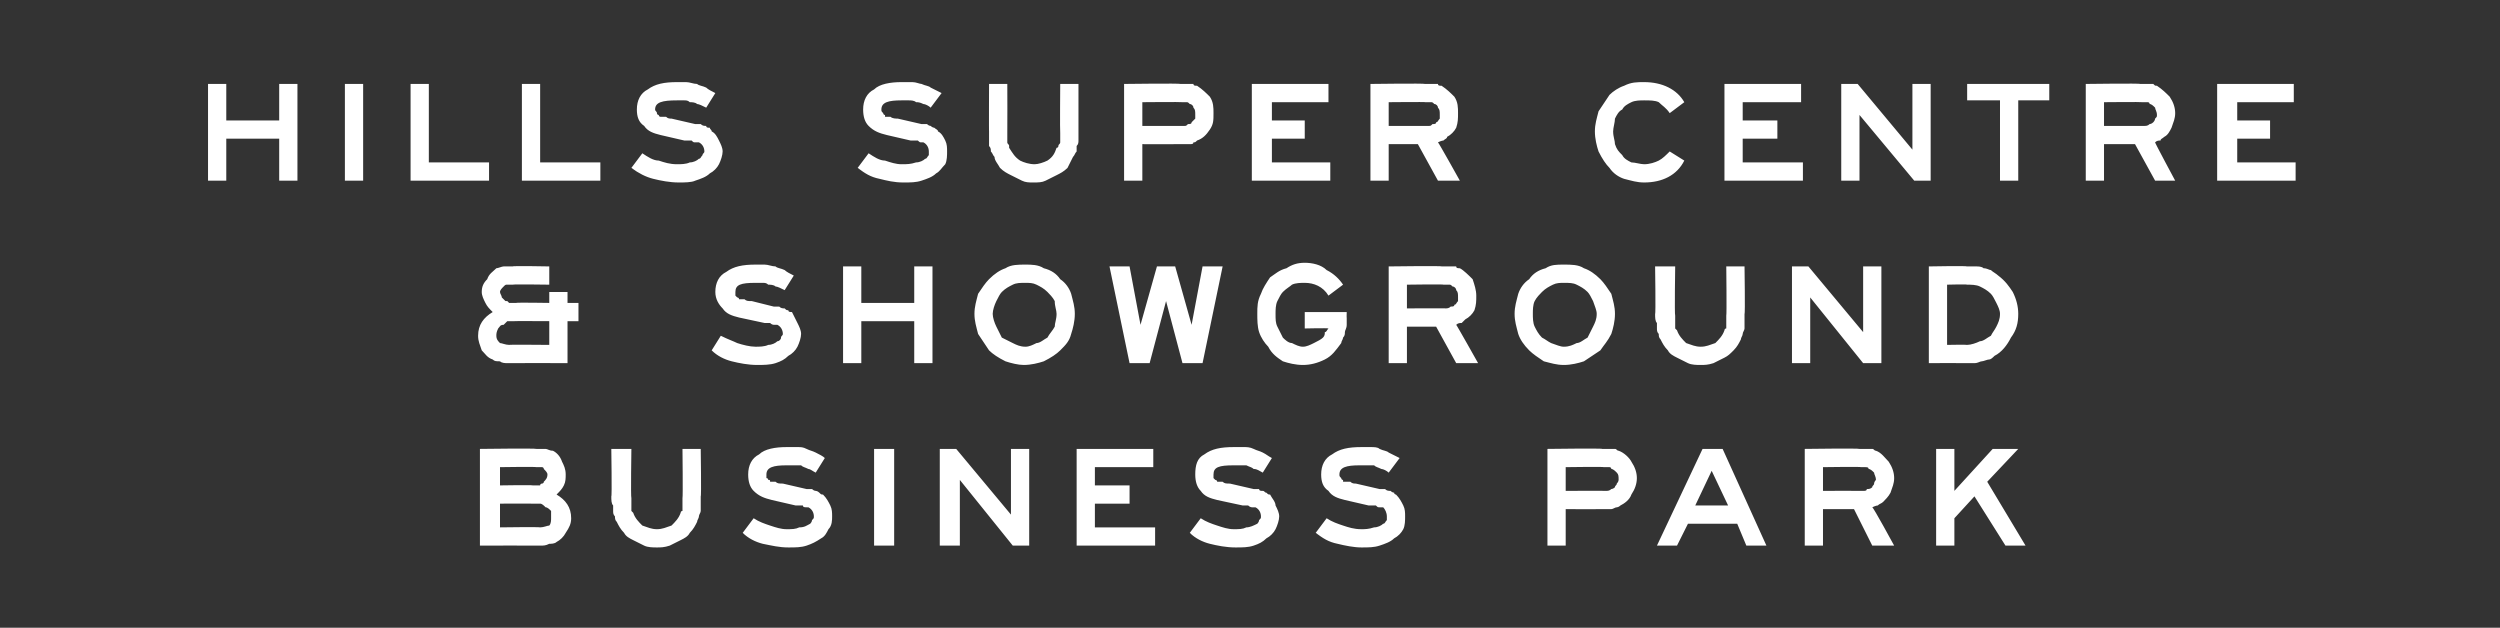
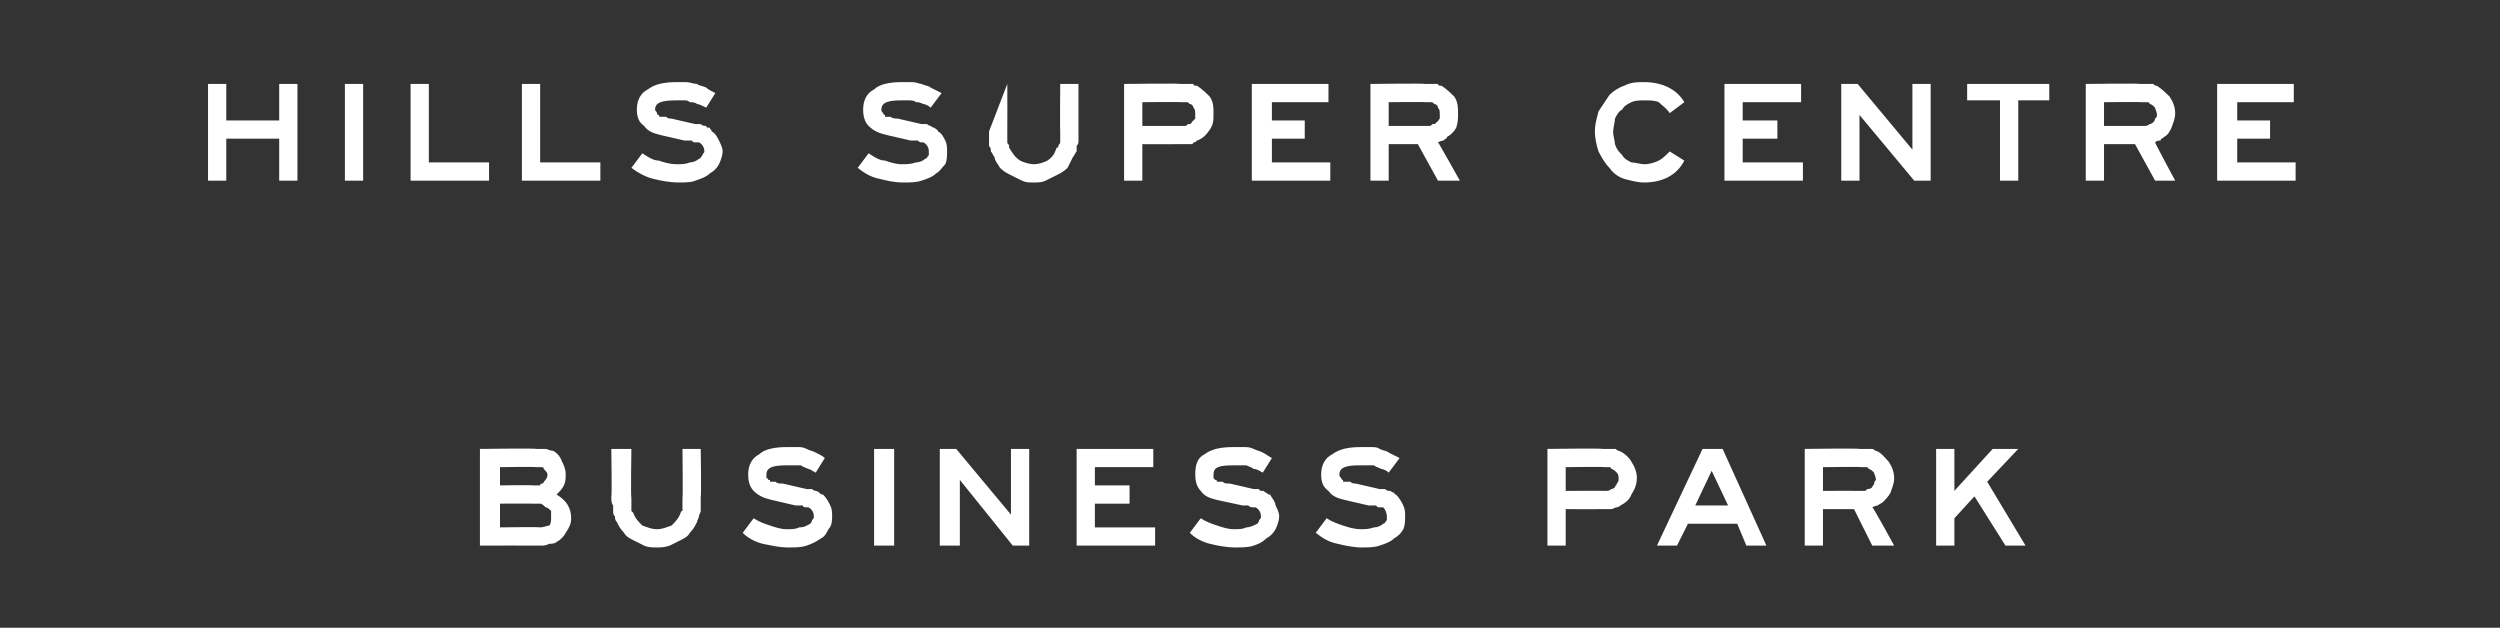
<svg xmlns="http://www.w3.org/2000/svg" version="1.1" width="137px" height="34.4px" viewBox="0 -1 137 34.4" style="top:-1px">
  <rect x="0" y="-1" width="137" height="34.4" fill="#333333" stroke="none" />
  <desc>Hills Super centre &amp; Showground business park</desc>
  <defs />
  <g id="Polygon14810">
    <path d="M 29.6 27.9 C 29.8 27.9 30 27.8 30.1 27.8 C 30.2 27.7 30.2 27.5 30.2 27.4 C 30.2 27.3 30.2 27.2 30.2 27 C 30.1 26.9 30 26.8 29.9 26.8 C 29.8 26.7 29.7 26.6 29.6 26.6 C 29.5 26.6 29.4 26.6 29.3 26.6 C 29.26 26.59 27.4 26.6 27.4 26.6 L 27.4 27.9 C 27.4 27.9 29.57 27.87 29.6 27.9 Z M 29.2 25.6 C 29.3 25.6 29.4 25.6 29.4 25.6 C 29.5 25.6 29.5 25.6 29.6 25.6 C 29.6 25.5 29.7 25.5 29.7 25.5 C 29.7 25.5 29.8 25.5 29.8 25.4 C 29.9 25.3 30 25.2 30 25 C 30 24.9 29.9 24.8 29.8 24.7 C 29.8 24.6 29.7 24.6 29.7 24.6 C 29.6 24.6 29.5 24.6 29.4 24.6 C 29.37 24.57 27.4 24.6 27.4 24.6 L 27.4 25.6 C 27.4 25.6 29.18 25.57 29.2 25.6 Z M 29.4 23.6 C 29.6 23.6 29.7 23.6 29.9 23.6 C 30 23.6 30.1 23.7 30.3 23.7 C 30.5 23.8 30.7 24 30.8 24.3 C 30.9 24.5 31 24.7 31 25 C 31 25.2 31 25.4 30.9 25.6 C 30.8 25.8 30.7 25.9 30.5 26.1 C 31 26.4 31.3 26.8 31.3 27.4 C 31.3 27.7 31.2 27.9 31 28.2 C 30.9 28.4 30.7 28.6 30.5 28.7 C 30.4 28.8 30.2 28.8 30.1 28.8 C 29.9 28.9 29.8 28.9 29.6 28.9 C 29.6 28.89 26.3 28.9 26.3 28.9 L 26.3 23.6 C 26.3 23.6 29.37 23.56 29.4 23.6 Z M 34.6 23.6 C 34.6 23.6 34.56 26.26 34.6 26.3 C 34.6 26.4 34.6 26.5 34.6 26.6 C 34.6 26.7 34.6 26.7 34.6 26.8 C 34.6 26.9 34.6 26.9 34.6 27 C 34.6 27 34.7 27.1 34.7 27.1 C 34.8 27.4 35 27.6 35.2 27.8 C 35.5 27.9 35.7 28 36 28 C 36.3 28 36.5 27.9 36.8 27.8 C 37 27.6 37.2 27.4 37.3 27.1 C 37.3 27.1 37.3 27 37.4 27 C 37.4 26.9 37.4 26.8 37.4 26.8 C 37.4 26.7 37.4 26.7 37.4 26.6 C 37.4 26.5 37.4 26.4 37.4 26.3 C 37.43 26.26 37.4 23.6 37.4 23.6 L 38.4 23.6 C 38.4 23.6 38.44 26.23 38.4 26.2 C 38.4 26.4 38.4 26.5 38.4 26.7 C 38.4 26.8 38.4 26.9 38.4 27 C 38.4 27.1 38.3 27.2 38.3 27.3 C 38.3 27.4 38.2 27.5 38.2 27.6 C 38.1 27.8 38 28 37.8 28.2 C 37.7 28.4 37.5 28.5 37.3 28.6 C 37.1 28.7 36.9 28.8 36.7 28.9 C 36.4 29 36.2 29 36 29 C 35.8 29 35.5 29 35.3 28.9 C 35.1 28.8 34.9 28.7 34.7 28.6 C 34.5 28.5 34.3 28.4 34.2 28.2 C 34 28 33.9 27.8 33.8 27.6 C 33.7 27.5 33.7 27.4 33.7 27.3 C 33.6 27.2 33.6 27.1 33.6 27 C 33.6 26.9 33.6 26.8 33.6 26.7 C 33.5 26.6 33.5 26.4 33.5 26.2 C 33.54 26.23 33.5 23.6 33.5 23.6 L 34.6 23.6 Z M 44.7 24.9 C 44.5 24.8 44.4 24.7 44.3 24.7 C 44.1 24.6 44 24.6 43.9 24.5 C 43.8 24.5 43.6 24.5 43.5 24.5 C 43.4 24.5 43.3 24.5 43.1 24.5 C 42.4 24.5 42 24.6 42 25 C 42 25.1 42 25.1 42 25.2 C 42.1 25.2 42.1 25.3 42.1 25.3 C 42.2 25.3 42.2 25.3 42.2 25.4 C 42.2 25.4 42.3 25.4 42.3 25.4 C 42.4 25.4 42.4 25.4 42.5 25.4 C 42.6 25.5 42.7 25.5 42.9 25.5 C 42.9 25.5 44.2 25.8 44.2 25.8 C 44.3 25.8 44.4 25.8 44.5 25.8 C 44.6 25.9 44.7 25.9 44.7 25.9 C 44.8 25.9 44.9 26 44.9 26 C 45 26.1 45 26.1 45.1 26.1 C 45.3 26.3 45.4 26.5 45.5 26.7 C 45.6 26.9 45.6 27.1 45.6 27.3 C 45.6 27.5 45.6 27.8 45.4 28 C 45.3 28.2 45.2 28.4 45 28.5 C 44.7 28.7 44.5 28.8 44.2 28.9 C 43.9 29 43.6 29 43.2 29 C 42.7 29 42.3 28.9 41.8 28.8 C 41.4 28.7 41 28.5 40.7 28.2 C 40.7 28.2 41.3 27.4 41.3 27.4 C 41.6 27.6 41.9 27.7 42.2 27.8 C 42.5 27.9 42.8 28 43.1 28 C 43.4 28 43.6 28 43.8 27.9 C 44.1 27.9 44.2 27.8 44.4 27.7 C 44.4 27.7 44.5 27.6 44.5 27.5 C 44.6 27.4 44.6 27.4 44.6 27.3 C 44.6 27.1 44.5 26.9 44.3 26.8 C 44.3 26.8 44.3 26.8 44.3 26.8 C 44.2 26.8 44.2 26.8 44.2 26.8 C 44.1 26.8 44 26.8 44 26.7 C 43.9 26.7 43.8 26.7 43.6 26.7 C 43.6 26.7 42.3 26.4 42.3 26.4 C 41.9 26.3 41.6 26.2 41.3 25.9 C 41.1 25.7 41 25.4 41 25 C 41 24.5 41.2 24.1 41.6 23.9 C 41.9 23.6 42.5 23.5 43.1 23.5 C 43.3 23.5 43.5 23.5 43.7 23.5 C 43.9 23.5 44 23.5 44.2 23.6 C 44.4 23.7 44.5 23.7 44.7 23.8 C 44.9 23.9 45.1 24 45.2 24.1 C 45.2 24.1 44.7 24.9 44.7 24.9 Z M 49 23.6 L 49 28.9 L 47.9 28.9 L 47.9 23.6 L 49 23.6 Z M 56.4 28.9 L 55.5 28.9 L 52.6 25.3 L 52.6 28.9 L 51.5 28.9 L 51.5 23.6 L 52.4 23.6 L 55.4 27.2 L 55.4 23.6 L 56.4 23.6 L 56.4 28.9 Z M 63.2 23.6 L 63.2 24.6 L 60 24.6 L 60 25.6 L 61.9 25.6 L 61.9 26.6 L 60 26.6 L 60 27.9 L 63.3 27.9 L 63.3 28.9 L 59 28.9 L 59 23.6 L 63.2 23.6 Z M 69.2 24.9 C 69 24.8 68.9 24.7 68.7 24.7 C 68.6 24.6 68.5 24.6 68.3 24.5 C 68.2 24.5 68.1 24.5 68 24.5 C 67.9 24.5 67.7 24.5 67.6 24.5 C 66.8 24.5 66.5 24.6 66.5 25 C 66.5 25.1 66.5 25.1 66.5 25.2 C 66.5 25.2 66.6 25.3 66.6 25.3 C 66.6 25.3 66.7 25.3 66.7 25.4 C 66.7 25.4 66.7 25.4 66.8 25.4 C 66.8 25.4 66.9 25.4 67 25.4 C 67.1 25.5 67.2 25.5 67.4 25.5 C 67.4 25.5 68.7 25.8 68.7 25.8 C 68.8 25.8 68.9 25.8 69 25.8 C 69 25.9 69.1 25.9 69.2 25.9 C 69.3 25.9 69.3 26 69.4 26 C 69.5 26.1 69.5 26.1 69.6 26.1 C 69.7 26.3 69.9 26.5 69.9 26.7 C 70 26.9 70.1 27.1 70.1 27.3 C 70.1 27.5 70 27.8 69.9 28 C 69.8 28.2 69.6 28.4 69.4 28.5 C 69.2 28.7 69 28.8 68.7 28.9 C 68.4 29 68.1 29 67.7 29 C 67.2 29 66.7 28.9 66.3 28.8 C 65.9 28.7 65.5 28.5 65.2 28.2 C 65.2 28.2 65.8 27.4 65.8 27.4 C 66.1 27.6 66.4 27.7 66.7 27.8 C 67 27.9 67.3 28 67.6 28 C 67.9 28 68.1 28 68.3 27.9 C 68.5 27.9 68.7 27.8 68.9 27.7 C 68.9 27.7 69 27.6 69 27.5 C 69.1 27.4 69.1 27.4 69.1 27.3 C 69.1 27.1 69 26.9 68.8 26.8 C 68.8 26.8 68.8 26.8 68.7 26.8 C 68.7 26.8 68.7 26.8 68.6 26.8 C 68.6 26.8 68.5 26.8 68.4 26.7 C 68.3 26.7 68.2 26.7 68.1 26.7 C 68.1 26.7 66.7 26.4 66.7 26.4 C 66.3 26.3 66 26.2 65.8 25.9 C 65.6 25.7 65.5 25.4 65.5 25 C 65.5 24.5 65.6 24.1 66 23.9 C 66.4 23.6 66.9 23.5 67.6 23.5 C 67.8 23.5 68 23.5 68.2 23.5 C 68.3 23.5 68.5 23.5 68.7 23.6 C 68.9 23.7 69 23.7 69.2 23.8 C 69.4 23.9 69.5 24 69.7 24.1 C 69.7 24.1 69.2 24.9 69.2 24.9 Z M 76.1 24.9 C 76 24.8 75.8 24.7 75.7 24.7 C 75.5 24.6 75.4 24.6 75.3 24.5 C 75.2 24.5 75.1 24.5 74.9 24.5 C 74.8 24.5 74.7 24.5 74.5 24.5 C 73.8 24.5 73.4 24.6 73.4 25 C 73.4 25.1 73.4 25.1 73.5 25.2 C 73.5 25.2 73.5 25.3 73.6 25.3 C 73.6 25.3 73.6 25.3 73.6 25.4 C 73.7 25.4 73.7 25.4 73.8 25.4 C 73.8 25.4 73.9 25.4 74 25.4 C 74.1 25.5 74.2 25.5 74.3 25.5 C 74.3 25.5 75.6 25.8 75.6 25.8 C 75.7 25.8 75.8 25.8 75.9 25.8 C 76 25.9 76.1 25.9 76.2 25.9 C 76.2 25.9 76.3 26 76.4 26 C 76.4 26.1 76.5 26.1 76.5 26.1 C 76.7 26.3 76.8 26.5 76.9 26.7 C 77 26.9 77 27.1 77 27.3 C 77 27.5 77 27.8 76.9 28 C 76.8 28.2 76.6 28.4 76.4 28.5 C 76.2 28.7 75.9 28.8 75.6 28.9 C 75.3 29 75 29 74.6 29 C 74.2 29 73.7 28.9 73.3 28.8 C 72.8 28.7 72.5 28.5 72.1 28.2 C 72.1 28.2 72.7 27.4 72.7 27.4 C 73 27.6 73.3 27.7 73.6 27.8 C 73.9 27.9 74.2 28 74.6 28 C 74.8 28 75 28 75.3 27.9 C 75.5 27.9 75.7 27.8 75.8 27.7 C 75.9 27.7 75.9 27.6 76 27.5 C 76 27.4 76 27.4 76 27.3 C 76 27.1 75.9 26.9 75.8 26.8 C 75.7 26.8 75.7 26.8 75.7 26.8 C 75.7 26.8 75.6 26.8 75.6 26.8 C 75.5 26.8 75.5 26.8 75.4 26.7 C 75.3 26.7 75.2 26.7 75 26.7 C 75 26.7 73.7 26.4 73.7 26.4 C 73.3 26.3 73 26.2 72.8 25.9 C 72.5 25.7 72.4 25.4 72.4 25 C 72.4 24.5 72.6 24.1 73 23.9 C 73.4 23.6 73.9 23.5 74.6 23.5 C 74.8 23.5 74.9 23.5 75.1 23.5 C 75.3 23.5 75.5 23.5 75.6 23.6 C 75.8 23.7 76 23.7 76.1 23.8 C 76.3 23.9 76.5 24 76.7 24.1 C 76.7 24.1 76.1 24.9 76.1 24.9 Z M 88 25.9 C 88.1 25.9 88.2 25.9 88.3 25.8 C 88.3 25.8 88.4 25.8 88.5 25.7 C 88.5 25.6 88.6 25.6 88.6 25.5 C 88.7 25.4 88.7 25.3 88.7 25.3 C 88.7 25.1 88.7 25 88.6 24.9 C 88.5 24.8 88.4 24.7 88.3 24.7 C 88.3 24.6 88.2 24.6 88.2 24.6 C 88.1 24.6 88 24.6 87.9 24.6 C 87.9 24.57 85.8 24.6 85.8 24.6 L 85.8 25.9 C 85.8 25.9 88.01 25.89 88 25.9 Z M 87.8 23.6 C 87.9 23.6 88.1 23.6 88.1 23.6 C 88.2 23.6 88.3 23.6 88.3 23.6 C 88.4 23.6 88.5 23.6 88.5 23.6 C 88.6 23.6 88.6 23.7 88.7 23.7 C 89 23.8 89.3 24.1 89.4 24.3 C 89.6 24.6 89.7 24.9 89.7 25.2 C 89.7 25.5 89.6 25.8 89.4 26.1 C 89.3 26.4 89 26.6 88.8 26.7 C 88.7 26.8 88.6 26.8 88.6 26.8 C 88.5 26.8 88.4 26.9 88.3 26.9 C 88.3 26.9 88.2 26.9 88 26.9 C 87.9 26.9 87.7 26.9 87.5 26.9 C 87.54 26.91 85.8 26.9 85.8 26.9 L 85.8 28.9 L 84.8 28.9 L 84.8 23.6 C 84.8 23.6 87.82 23.56 87.8 23.6 Z M 94.7 26.7 L 93.8 24.8 L 92.9 26.7 L 94.7 26.7 Z M 94.4 23.6 L 96.8 28.9 L 95.7 28.9 L 95.2 27.7 L 92.5 27.7 L 91.9 28.9 L 90.8 28.9 L 93.3 23.6 L 94.4 23.6 Z M 102.1 25.9 C 102.2 25.9 102.3 25.9 102.3 25.8 C 102.4 25.8 102.5 25.8 102.6 25.7 C 102.6 25.6 102.7 25.6 102.7 25.5 C 102.7 25.4 102.8 25.3 102.8 25.3 C 102.8 25.1 102.7 25 102.7 24.9 C 102.6 24.8 102.5 24.7 102.4 24.7 C 102.4 24.6 102.3 24.6 102.2 24.6 C 102.2 24.6 102.1 24.6 102 24.6 C 101.98 24.57 99.9 24.6 99.9 24.6 L 99.9 25.9 C 99.9 25.9 102.09 25.89 102.1 25.9 Z M 101.9 23.6 C 102 23.6 102.1 23.6 102.2 23.6 C 102.3 23.6 102.4 23.6 102.4 23.6 C 102.5 23.6 102.5 23.6 102.6 23.6 C 102.7 23.6 102.7 23.7 102.8 23.7 C 103.1 23.8 103.3 24.1 103.5 24.3 C 103.7 24.6 103.8 24.9 103.8 25.2 C 103.8 25.5 103.7 25.7 103.6 26 C 103.5 26.2 103.3 26.4 103.2 26.5 C 103.1 26.6 103 26.6 102.9 26.7 C 102.9 26.7 102.8 26.7 102.6 26.8 C 102.65 26.78 103.8 28.9 103.8 28.9 L 102.6 28.9 L 101.6 26.9 L 99.9 26.9 L 99.9 28.9 L 98.9 28.9 L 98.9 23.6 C 98.9 23.6 101.89 23.56 101.9 23.6 Z M 107.1 23.6 L 107.1 25.9 L 109.2 23.6 L 110.6 23.6 L 108.9 25.4 L 111 28.9 L 109.9 28.9 L 108.2 26.2 L 107.1 27.4 L 107.1 28.9 L 106.1 28.9 L 106.1 23.6 L 107.1 23.6 Z " stroke="none" fill="#fff" />
  </g>
  <g id="Polygon14809">
-     <path d="M 30.1 16.6 C 30.1 16.6 28.18 16.59 28.2 16.6 C 28 16.6 27.9 16.6 27.8 16.6 C 27.8 16.6 27.7 16.7 27.6 16.8 C 27.4 16.8 27.4 16.9 27.3 17 C 27.2 17.2 27.2 17.3 27.2 17.4 C 27.2 17.6 27.3 17.7 27.4 17.8 C 27.5 17.8 27.7 17.9 27.9 17.9 C 27.87 17.88 30.1 17.9 30.1 17.9 L 30.1 16.6 Z M 31.1 15.6 L 31.7 15.6 L 31.7 16.6 L 31.1 16.6 L 31.1 18.9 C 31.1 18.9 27.85 18.89 27.8 18.9 C 27.7 18.9 27.5 18.9 27.4 18.8 C 27.2 18.8 27.1 18.8 27 18.7 C 26.7 18.6 26.6 18.4 26.4 18.2 C 26.3 17.9 26.2 17.7 26.2 17.4 C 26.2 16.8 26.5 16.4 27 16.1 C 26.8 15.9 26.7 15.8 26.6 15.6 C 26.5 15.4 26.4 15.2 26.4 15 C 26.4 14.7 26.5 14.5 26.7 14.3 C 26.8 14 27 13.9 27.2 13.7 C 27.3 13.7 27.5 13.6 27.6 13.6 C 27.7 13.6 27.9 13.6 28.1 13.6 C 28.08 13.56 30.1 13.6 30.1 13.6 L 30.1 14.6 C 30.1 14.6 28.08 14.57 28.1 14.6 C 27.9 14.6 27.8 14.6 27.8 14.6 C 27.7 14.6 27.7 14.6 27.6 14.7 C 27.5 14.8 27.4 14.9 27.4 15 C 27.4 15.1 27.5 15.2 27.5 15.3 C 27.6 15.4 27.6 15.4 27.7 15.5 C 27.7 15.5 27.8 15.5 27.8 15.5 C 27.8 15.5 27.9 15.6 27.9 15.6 C 27.9 15.6 28 15.6 28 15.6 C 28.1 15.6 28.2 15.6 28.3 15.6 C 28.26 15.57 30.1 15.6 30.1 15.6 L 30.1 15 L 31.1 15 L 31.1 15.6 Z M 43 14.9 C 42.8 14.8 42.6 14.7 42.5 14.7 C 42.4 14.6 42.2 14.6 42.1 14.6 C 42 14.5 41.9 14.5 41.8 14.5 C 41.6 14.5 41.5 14.5 41.4 14.5 C 40.6 14.5 40.3 14.6 40.3 15 C 40.3 15.1 40.3 15.1 40.3 15.2 C 40.3 15.2 40.4 15.3 40.4 15.3 C 40.4 15.3 40.5 15.3 40.5 15.4 C 40.5 15.4 40.5 15.4 40.6 15.4 C 40.6 15.4 40.7 15.4 40.8 15.4 C 40.9 15.5 41 15.5 41.2 15.5 C 41.2 15.5 42.4 15.8 42.4 15.8 C 42.6 15.8 42.7 15.8 42.7 15.8 C 42.8 15.9 42.9 15.9 43 15.9 C 43.1 16 43.1 16 43.2 16 C 43.2 16.1 43.3 16.1 43.4 16.1 C 43.5 16.3 43.6 16.5 43.7 16.7 C 43.8 16.9 43.9 17.1 43.9 17.3 C 43.9 17.5 43.8 17.8 43.7 18 C 43.6 18.2 43.4 18.4 43.2 18.5 C 43 18.7 42.8 18.8 42.5 18.9 C 42.2 19 41.8 19 41.5 19 C 41 19 40.5 18.9 40.1 18.8 C 39.7 18.7 39.3 18.5 39 18.2 C 39 18.2 39.5 17.4 39.5 17.4 C 39.9 17.6 40.2 17.7 40.4 17.8 C 40.7 17.9 41.1 18 41.4 18 C 41.6 18 41.9 18 42.1 17.9 C 42.3 17.9 42.5 17.8 42.6 17.7 C 42.7 17.7 42.8 17.6 42.8 17.5 C 42.8 17.4 42.9 17.4 42.9 17.3 C 42.9 17.1 42.8 16.9 42.6 16.8 C 42.6 16.8 42.5 16.8 42.5 16.8 C 42.5 16.8 42.5 16.8 42.4 16.8 C 42.4 16.8 42.3 16.8 42.2 16.7 C 42.1 16.7 42 16.7 41.9 16.7 C 41.9 16.7 40.5 16.4 40.5 16.4 C 40.1 16.3 39.8 16.2 39.6 15.9 C 39.4 15.7 39.2 15.4 39.2 15 C 39.2 14.5 39.4 14.1 39.8 13.9 C 40.2 13.6 40.7 13.5 41.4 13.5 C 41.6 13.5 41.8 13.5 41.9 13.5 C 42.1 13.5 42.3 13.6 42.5 13.6 C 42.6 13.7 42.8 13.7 43 13.8 C 43.1 13.9 43.3 14 43.5 14.1 C 43.5 14.1 43 14.9 43 14.9 Z M 47.2 13.6 L 47.2 15.6 L 50.1 15.6 L 50.1 13.6 L 51.1 13.6 L 51.1 18.9 L 50.1 18.9 L 50.1 16.6 L 47.2 16.6 L 47.2 18.9 L 46.2 18.9 L 46.2 13.6 L 47.2 13.6 Z M 56.2 14.5 C 55.9 14.5 55.7 14.5 55.5 14.6 C 55.3 14.7 55.1 14.8 54.9 15 C 54.8 15.1 54.7 15.3 54.6 15.5 C 54.5 15.7 54.4 16 54.4 16.2 C 54.4 16.4 54.5 16.7 54.6 16.9 C 54.7 17.1 54.8 17.3 54.9 17.5 C 55.1 17.6 55.3 17.7 55.5 17.8 C 55.7 17.9 55.9 18 56.2 18 C 56.4 18 56.6 17.9 56.8 17.8 C 57 17.8 57.2 17.6 57.4 17.5 C 57.5 17.3 57.7 17.1 57.8 16.9 C 57.8 16.7 57.9 16.5 57.9 16.2 C 57.9 16 57.8 15.8 57.8 15.5 C 57.7 15.3 57.5 15.1 57.4 15 C 57.2 14.8 57 14.7 56.8 14.6 C 56.6 14.5 56.4 14.5 56.2 14.5 Z M 56.2 13.5 C 56.5 13.5 56.9 13.5 57.2 13.7 C 57.6 13.8 57.9 14 58.1 14.3 C 58.4 14.5 58.6 14.8 58.7 15.1 C 58.8 15.5 58.9 15.8 58.9 16.2 C 58.9 16.6 58.8 17 58.7 17.3 C 58.6 17.7 58.4 17.9 58.1 18.2 C 57.9 18.4 57.6 18.6 57.2 18.8 C 56.9 18.9 56.5 19 56.1 19 C 55.8 19 55.4 18.9 55.1 18.8 C 54.7 18.6 54.4 18.4 54.2 18.2 C 54 17.9 53.8 17.6 53.6 17.3 C 53.5 16.9 53.4 16.6 53.4 16.2 C 53.4 15.8 53.5 15.5 53.6 15.1 C 53.8 14.8 54 14.5 54.2 14.3 C 54.5 14 54.8 13.8 55.1 13.7 C 55.4 13.5 55.8 13.5 56.2 13.5 Z M 61.9 13.6 L 62.5 16.8 L 63.4 13.6 L 64.4 13.6 L 65.3 16.8 L 65.9 13.6 L 67 13.6 L 65.9 18.9 L 64.8 18.9 L 63.9 15.5 L 63 18.9 L 61.9 18.9 L 60.8 13.6 L 61.9 13.6 Z M 73.8 16.1 C 73.8 16.1 73.79 16.45 73.8 16.4 C 73.8 16.6 73.8 16.7 73.8 16.8 C 73.8 17 73.7 17.1 73.7 17.2 C 73.7 17.3 73.7 17.4 73.6 17.5 C 73.6 17.6 73.5 17.7 73.5 17.8 C 73.2 18.2 73 18.5 72.6 18.7 C 72.2 18.9 71.8 19 71.4 19 C 71 19 70.6 18.9 70.3 18.8 C 70 18.6 69.7 18.4 69.5 18 C 69.3 17.8 69.1 17.5 69 17.2 C 68.9 16.9 68.9 16.5 68.9 16.2 C 68.9 15.8 68.9 15.5 69.1 15.1 C 69.2 14.8 69.4 14.5 69.6 14.2 C 69.9 14 70.1 13.8 70.5 13.7 C 70.8 13.5 71.1 13.4 71.5 13.4 C 71.9 13.4 72.4 13.5 72.7 13.8 C 73.1 14 73.4 14.3 73.6 14.6 C 73.6 14.6 72.8 15.2 72.8 15.2 C 72.5 14.7 72 14.5 71.5 14.5 C 71.3 14.5 71 14.5 70.8 14.6 C 70.7 14.7 70.5 14.8 70.3 15 C 70.2 15.1 70.1 15.3 70 15.5 C 69.9 15.7 69.9 16 69.9 16.2 C 69.9 16.5 69.9 16.7 70 16.9 C 70.1 17.1 70.2 17.3 70.3 17.5 C 70.4 17.6 70.6 17.8 70.8 17.8 C 71 17.9 71.2 18 71.4 18 C 71.6 18 71.8 17.9 72 17.8 C 72.2 17.7 72.4 17.6 72.5 17.5 C 72.6 17.4 72.6 17.3 72.6 17.2 C 72.7 17.2 72.7 17.1 72.8 17 C 72.75 16.97 71.5 17 71.5 17 L 71.5 16.1 L 73.8 16.1 Z M 79.2 15.9 C 79.3 15.9 79.4 15.9 79.5 15.8 C 79.6 15.8 79.7 15.8 79.7 15.7 C 79.8 15.7 79.8 15.6 79.9 15.5 C 79.9 15.4 79.9 15.3 79.9 15.3 C 79.9 15.1 79.9 15 79.8 14.9 C 79.8 14.8 79.7 14.7 79.6 14.7 C 79.5 14.6 79.5 14.6 79.4 14.6 C 79.3 14.6 79.3 14.6 79.1 14.6 C 79.14 14.57 77.1 14.6 77.1 14.6 L 77.1 15.9 C 77.1 15.9 79.25 15.89 79.2 15.9 Z M 79 13.6 C 79.2 13.6 79.3 13.6 79.4 13.6 C 79.4 13.6 79.5 13.6 79.6 13.6 C 79.6 13.6 79.7 13.6 79.8 13.6 C 79.8 13.7 79.9 13.7 80 13.7 C 80.2 13.8 80.5 14.1 80.7 14.3 C 80.8 14.6 80.9 14.9 80.9 15.2 C 80.9 15.5 80.9 15.7 80.8 16 C 80.7 16.2 80.5 16.4 80.3 16.5 C 80.2 16.6 80.2 16.6 80.1 16.7 C 80 16.7 79.9 16.7 79.8 16.8 C 79.81 16.78 81 18.9 81 18.9 L 79.8 18.9 L 78.7 16.9 L 77.1 16.9 L 77.1 18.9 L 76.1 18.9 L 76.1 13.6 C 76.1 13.6 79.05 13.56 79 13.6 Z M 85.7 14.5 C 85.5 14.5 85.3 14.5 85.1 14.6 C 84.9 14.7 84.7 14.8 84.5 15 C 84.4 15.1 84.2 15.3 84.1 15.5 C 84 15.7 84 16 84 16.2 C 84 16.4 84 16.7 84.1 16.9 C 84.2 17.1 84.3 17.3 84.5 17.5 C 84.7 17.6 84.8 17.7 85 17.8 C 85.3 17.9 85.5 18 85.7 18 C 86 18 86.2 17.9 86.4 17.8 C 86.6 17.8 86.8 17.6 87 17.5 C 87.1 17.3 87.2 17.1 87.3 16.9 C 87.4 16.7 87.5 16.5 87.5 16.2 C 87.5 16 87.4 15.8 87.3 15.5 C 87.2 15.3 87.1 15.1 87 15 C 86.8 14.8 86.6 14.7 86.4 14.6 C 86.2 14.5 86 14.5 85.7 14.5 Z M 85.7 13.5 C 86.1 13.5 86.5 13.5 86.8 13.7 C 87.1 13.8 87.4 14 87.7 14.3 C 87.9 14.5 88.1 14.8 88.3 15.1 C 88.4 15.5 88.5 15.8 88.5 16.2 C 88.5 16.6 88.4 17 88.3 17.3 C 88.1 17.7 87.9 17.9 87.7 18.2 C 87.4 18.4 87.1 18.6 86.8 18.8 C 86.5 18.9 86.1 19 85.7 19 C 85.3 19 85 18.9 84.6 18.8 C 84.3 18.6 84 18.4 83.8 18.2 C 83.5 17.9 83.3 17.6 83.2 17.3 C 83.1 16.9 83 16.6 83 16.2 C 83 15.8 83.1 15.5 83.2 15.1 C 83.3 14.8 83.5 14.5 83.8 14.3 C 84 14 84.3 13.8 84.7 13.7 C 85 13.5 85.3 13.5 85.7 13.5 Z M 91.8 13.6 C 91.8 13.6 91.76 16.26 91.8 16.3 C 91.8 16.4 91.8 16.5 91.8 16.6 C 91.8 16.7 91.8 16.7 91.8 16.8 C 91.8 16.9 91.8 16.9 91.8 17 C 91.8 17 91.9 17.1 91.9 17.1 C 92 17.4 92.2 17.6 92.4 17.8 C 92.7 17.9 92.9 18 93.2 18 C 93.5 18 93.7 17.9 94 17.8 C 94.2 17.6 94.4 17.4 94.5 17.1 C 94.5 17.1 94.5 17 94.6 17 C 94.6 16.9 94.6 16.8 94.6 16.8 C 94.6 16.7 94.6 16.7 94.6 16.6 C 94.6 16.5 94.6 16.4 94.6 16.3 C 94.63 16.26 94.6 13.6 94.6 13.6 L 95.6 13.6 C 95.6 13.6 95.64 16.23 95.6 16.2 C 95.6 16.4 95.6 16.6 95.6 16.7 C 95.6 16.8 95.6 16.9 95.6 17 C 95.6 17.1 95.5 17.2 95.5 17.3 C 95.5 17.4 95.4 17.5 95.4 17.6 C 95.3 17.8 95.2 18 95 18.2 C 94.8 18.4 94.7 18.5 94.5 18.6 C 94.3 18.7 94.1 18.8 93.9 18.9 C 93.6 19 93.4 19 93.2 19 C 93 19 92.7 19 92.5 18.9 C 92.3 18.8 92.1 18.7 91.9 18.6 C 91.7 18.5 91.5 18.4 91.4 18.2 C 91.2 18 91.1 17.8 91 17.6 C 90.9 17.5 90.9 17.4 90.9 17.3 C 90.8 17.2 90.8 17.1 90.8 17 C 90.8 16.9 90.8 16.8 90.8 16.7 C 90.7 16.6 90.7 16.4 90.7 16.2 C 90.74 16.23 90.7 13.6 90.7 13.6 L 91.8 13.6 Z M 103.1 18.9 L 102.1 18.9 L 99.2 15.3 L 99.2 18.9 L 98.2 18.9 L 98.2 13.6 L 99.1 13.6 L 102.1 17.2 L 102.1 13.6 L 103.1 13.6 L 103.1 18.9 Z M 107.8 17.9 C 108 17.9 108.3 17.8 108.5 17.7 C 108.7 17.7 108.9 17.5 109.1 17.4 C 109.2 17.2 109.3 17.1 109.4 16.9 C 109.5 16.7 109.6 16.5 109.6 16.2 C 109.6 16 109.5 15.8 109.4 15.6 C 109.3 15.4 109.2 15.2 109.1 15.1 C 108.9 14.9 108.7 14.8 108.5 14.7 C 108.3 14.6 108 14.6 107.8 14.6 C 107.8 14.57 106.7 14.6 106.7 14.6 L 106.7 17.9 C 106.7 17.9 107.8 17.88 107.8 17.9 Z M 107.8 13.6 C 108 13.6 108.1 13.6 108.3 13.6 C 108.4 13.6 108.6 13.6 108.7 13.7 C 108.9 13.7 109 13.8 109.1 13.8 C 109.2 13.9 109.4 14 109.5 14.1 C 109.9 14.4 110.1 14.7 110.3 15 C 110.5 15.4 110.6 15.8 110.6 16.2 C 110.6 16.7 110.5 17.1 110.2 17.5 C 110 17.9 109.7 18.3 109.3 18.5 C 109.2 18.6 109.1 18.7 109 18.7 C 108.9 18.7 108.7 18.8 108.6 18.8 C 108.5 18.8 108.4 18.9 108.2 18.9 C 108.1 18.9 107.9 18.9 107.8 18.9 C 107.76 18.89 105.7 18.9 105.7 18.9 L 105.7 13.6 C 105.7 13.6 107.76 13.56 107.8 13.6 Z " stroke="none" fill="#fff" />
-   </g>
+     </g>
  <g id="Polygon14808">
-     <path d="M 12.4 3.6 L 12.4 5.6 L 15.3 5.6 L 15.3 3.6 L 16.3 3.6 L 16.3 8.9 L 15.3 8.9 L 15.3 6.6 L 12.4 6.6 L 12.4 8.9 L 11.4 8.9 L 11.4 3.6 L 12.4 3.6 Z M 19.9 3.6 L 19.9 8.9 L 18.9 8.9 L 18.9 3.6 L 19.9 3.6 Z M 23.5 3.6 L 23.5 7.9 L 26.8 7.9 L 26.8 8.9 L 22.5 8.9 L 22.5 3.6 L 23.5 3.6 Z M 29.6 3.6 L 29.6 7.9 L 32.9 7.9 L 32.9 8.9 L 28.6 8.9 L 28.6 3.6 L 29.6 3.6 Z M 38.7 4.9 C 38.5 4.8 38.3 4.7 38.2 4.7 C 38.1 4.6 37.9 4.6 37.8 4.6 C 37.7 4.5 37.6 4.5 37.5 4.5 C 37.3 4.5 37.2 4.5 37.1 4.5 C 36.3 4.5 35.9 4.6 35.9 5 C 35.9 5.1 36 5.1 36 5.2 C 36 5.2 36 5.3 36.1 5.3 C 36.1 5.3 36.1 5.4 36.2 5.4 C 36.2 5.4 36.2 5.4 36.3 5.4 C 36.3 5.4 36.4 5.4 36.5 5.4 C 36.6 5.5 36.7 5.5 36.8 5.5 C 36.8 5.5 38.1 5.8 38.1 5.8 C 38.2 5.8 38.3 5.8 38.4 5.8 C 38.5 5.9 38.6 5.9 38.7 5.9 C 38.7 6 38.8 6 38.9 6 C 38.9 6.1 39 6.1 39 6.2 C 39.2 6.3 39.3 6.5 39.4 6.7 C 39.5 6.9 39.6 7.1 39.6 7.3 C 39.6 7.5 39.5 7.8 39.4 8 C 39.3 8.2 39.1 8.4 38.9 8.5 C 38.7 8.7 38.4 8.8 38.1 8.9 C 37.9 9 37.5 9 37.2 9 C 36.7 9 36.2 8.9 35.8 8.8 C 35.4 8.7 35 8.5 34.6 8.2 C 34.6 8.2 35.2 7.4 35.2 7.4 C 35.5 7.6 35.8 7.8 36.1 7.8 C 36.4 7.9 36.7 8 37.1 8 C 37.3 8 37.6 8 37.8 7.9 C 38 7.9 38.2 7.8 38.3 7.7 C 38.4 7.7 38.4 7.6 38.5 7.5 C 38.5 7.4 38.6 7.4 38.6 7.3 C 38.6 7.1 38.5 6.9 38.3 6.8 C 38.2 6.8 38.2 6.8 38.2 6.8 C 38.2 6.8 38.1 6.8 38.1 6.8 C 38 6.8 38 6.8 37.9 6.7 C 37.8 6.7 37.7 6.7 37.5 6.7 C 37.5 6.7 36.2 6.4 36.2 6.4 C 35.8 6.3 35.5 6.2 35.3 5.9 C 35 5.7 34.9 5.4 34.9 5 C 34.9 4.5 35.1 4.1 35.5 3.9 C 35.9 3.6 36.4 3.5 37.1 3.5 C 37.3 3.5 37.4 3.5 37.6 3.5 C 37.8 3.5 38 3.6 38.2 3.6 C 38.3 3.7 38.5 3.7 38.7 3.8 C 38.8 3.9 39 4 39.2 4.1 C 39.2 4.1 38.7 4.9 38.7 4.9 Z M 51 4.9 C 50.9 4.8 50.7 4.7 50.6 4.7 C 50.4 4.6 50.3 4.6 50.2 4.6 C 50.1 4.5 49.9 4.5 49.8 4.5 C 49.7 4.5 49.6 4.5 49.4 4.5 C 48.7 4.5 48.3 4.6 48.3 5 C 48.3 5.1 48.3 5.1 48.4 5.2 C 48.4 5.2 48.4 5.3 48.5 5.3 C 48.5 5.3 48.5 5.4 48.5 5.4 C 48.6 5.4 48.6 5.4 48.6 5.4 C 48.7 5.4 48.8 5.4 48.8 5.4 C 48.9 5.5 49.1 5.5 49.2 5.5 C 49.2 5.5 50.5 5.8 50.5 5.8 C 50.6 5.8 50.7 5.8 50.8 5.8 C 50.9 5.9 51 5.9 51 5.9 C 51.1 6 51.2 6 51.2 6 C 51.3 6.1 51.4 6.1 51.4 6.2 C 51.6 6.3 51.7 6.5 51.8 6.7 C 51.9 6.9 51.9 7.1 51.9 7.3 C 51.9 7.5 51.9 7.8 51.8 8 C 51.6 8.2 51.5 8.4 51.3 8.5 C 51.1 8.7 50.8 8.8 50.5 8.9 C 50.2 9 49.9 9 49.5 9 C 49 9 48.6 8.9 48.2 8.8 C 47.7 8.7 47.4 8.5 47 8.2 C 47 8.2 47.6 7.4 47.6 7.4 C 47.9 7.6 48.2 7.8 48.5 7.8 C 48.8 7.9 49.1 8 49.4 8 C 49.7 8 49.9 8 50.2 7.9 C 50.4 7.9 50.6 7.8 50.7 7.7 C 50.8 7.7 50.8 7.6 50.9 7.5 C 50.9 7.4 50.9 7.4 50.9 7.3 C 50.9 7.1 50.8 6.9 50.6 6.8 C 50.6 6.8 50.6 6.8 50.6 6.8 C 50.6 6.8 50.5 6.8 50.5 6.8 C 50.4 6.8 50.4 6.8 50.3 6.7 C 50.2 6.7 50.1 6.7 49.9 6.7 C 49.9 6.7 48.6 6.4 48.6 6.4 C 48.2 6.3 47.9 6.2 47.6 5.9 C 47.4 5.7 47.3 5.4 47.3 5 C 47.3 4.5 47.5 4.1 47.9 3.9 C 48.2 3.6 48.8 3.5 49.4 3.5 C 49.6 3.5 49.8 3.5 50 3.5 C 50.2 3.5 50.4 3.6 50.5 3.6 C 50.7 3.7 50.9 3.7 51 3.8 C 51.2 3.9 51.4 4 51.6 4.1 C 51.6 4.1 51 4.9 51 4.9 Z M 55.2 3.6 C 55.2 3.6 55.21 6.26 55.2 6.3 C 55.2 6.4 55.2 6.5 55.2 6.6 C 55.2 6.7 55.2 6.7 55.2 6.8 C 55.2 6.9 55.3 6.9 55.3 7 C 55.3 7 55.3 7.1 55.3 7.1 C 55.5 7.4 55.6 7.6 55.9 7.8 C 56.1 7.9 56.4 8 56.7 8 C 56.9 8 57.2 7.9 57.4 7.8 C 57.7 7.6 57.8 7.4 57.9 7.1 C 58 7.1 58 7 58 7 C 58 6.9 58.1 6.9 58.1 6.8 C 58.1 6.7 58.1 6.7 58.1 6.6 C 58.1 6.5 58.1 6.4 58.1 6.3 C 58.08 6.26 58.1 3.6 58.1 3.6 L 59.1 3.6 C 59.1 3.6 59.1 6.23 59.1 6.2 C 59.1 6.4 59.1 6.6 59.1 6.7 C 59.1 6.8 59.1 6.9 59 7 C 59 7.1 59 7.2 59 7.3 C 58.9 7.4 58.9 7.5 58.8 7.6 C 58.7 7.8 58.6 8 58.5 8.2 C 58.3 8.4 58.1 8.5 57.9 8.6 C 57.7 8.7 57.5 8.8 57.3 8.9 C 57.1 9 56.9 9 56.6 9 C 56.4 9 56.2 9 56 8.9 C 55.8 8.8 55.6 8.7 55.4 8.6 C 55.2 8.5 55 8.4 54.8 8.2 C 54.7 8 54.5 7.8 54.5 7.6 C 54.4 7.5 54.4 7.4 54.3 7.3 C 54.3 7.2 54.3 7.1 54.2 7 C 54.2 6.9 54.2 6.8 54.2 6.7 C 54.2 6.6 54.2 6.4 54.2 6.2 C 54.19 6.23 54.2 3.6 54.2 3.6 L 55.2 3.6 Z M 64.9 5.9 C 65 5.9 65 5.9 65.1 5.8 C 65.2 5.8 65.3 5.8 65.3 5.7 C 65.4 5.6 65.4 5.6 65.5 5.5 C 65.5 5.4 65.5 5.3 65.5 5.3 C 65.5 5.1 65.5 5 65.4 4.9 C 65.4 4.8 65.3 4.7 65.2 4.7 C 65.1 4.6 65.1 4.6 65 4.6 C 65 4.6 64.9 4.6 64.8 4.6 C 64.75 4.58 62.6 4.6 62.6 4.6 L 62.6 5.9 C 62.6 5.9 64.86 5.9 64.9 5.9 Z M 64.7 3.6 C 64.8 3.6 64.9 3.6 65 3.6 C 65.1 3.6 65.1 3.6 65.2 3.6 C 65.3 3.6 65.3 3.6 65.4 3.6 C 65.4 3.7 65.5 3.7 65.6 3.7 C 65.9 3.9 66.1 4.1 66.3 4.3 C 66.5 4.6 66.5 4.9 66.5 5.2 C 66.5 5.6 66.5 5.8 66.3 6.1 C 66.1 6.4 65.9 6.6 65.6 6.7 C 65.5 6.8 65.5 6.8 65.4 6.8 C 65.4 6.9 65.3 6.9 65.2 6.9 C 65.1 6.9 65 6.9 64.9 6.9 C 64.8 6.9 64.6 6.9 64.4 6.9 C 64.39 6.91 62.6 6.9 62.6 6.9 L 62.6 8.9 L 61.6 8.9 L 61.6 3.6 C 61.6 3.6 64.67 3.56 64.7 3.6 Z M 72.8 3.6 L 72.8 4.6 L 69.7 4.6 L 69.7 5.6 L 71.5 5.6 L 71.5 6.6 L 69.7 6.6 L 69.7 7.9 L 72.9 7.9 L 72.9 8.9 L 68.6 8.9 L 68.6 3.6 L 72.8 3.6 Z M 78.3 5.9 C 78.4 5.9 78.4 5.9 78.5 5.8 C 78.6 5.8 78.7 5.8 78.7 5.7 C 78.8 5.7 78.8 5.6 78.9 5.5 C 78.9 5.4 78.9 5.4 78.9 5.3 C 78.9 5.1 78.9 5 78.8 4.9 C 78.8 4.8 78.7 4.7 78.6 4.7 C 78.5 4.6 78.5 4.6 78.4 4.6 C 78.4 4.6 78.3 4.6 78.1 4.6 C 78.15 4.58 76.1 4.6 76.1 4.6 L 76.1 5.9 C 76.1 5.9 78.26 5.9 78.3 5.9 Z M 78.1 3.6 C 78.2 3.6 78.3 3.6 78.4 3.6 C 78.5 3.6 78.5 3.6 78.6 3.6 C 78.7 3.6 78.7 3.6 78.8 3.6 C 78.8 3.7 78.9 3.7 79 3.7 C 79.3 3.9 79.5 4.1 79.7 4.3 C 79.9 4.6 79.9 4.9 79.9 5.2 C 79.9 5.5 79.9 5.7 79.8 6 C 79.7 6.2 79.5 6.4 79.3 6.5 C 79.3 6.6 79.2 6.6 79.1 6.7 C 79.1 6.7 79 6.7 78.8 6.8 C 78.82 6.78 80 8.9 80 8.9 L 78.8 8.9 L 77.7 6.9 L 76.1 6.9 L 76.1 8.9 L 75.1 8.9 L 75.1 3.6 C 75.1 3.6 78.06 3.56 78.1 3.6 Z M 91.5 5.2 C 91.3 4.9 91.1 4.8 90.9 4.6 C 90.7 4.5 90.4 4.5 90.1 4.5 C 89.9 4.5 89.6 4.5 89.4 4.6 C 89.2 4.7 89 4.8 88.9 5 C 88.7 5.1 88.6 5.3 88.5 5.5 C 88.5 5.7 88.4 6 88.4 6.2 C 88.4 6.5 88.5 6.7 88.5 6.9 C 88.6 7.2 88.7 7.3 88.9 7.5 C 89 7.7 89.2 7.8 89.4 7.9 C 89.6 7.9 89.9 8 90.1 8 C 90.4 8 90.7 7.9 90.9 7.8 C 91.1 7.7 91.3 7.5 91.5 7.3 C 91.5 7.3 92.3 7.8 92.3 7.8 C 91.9 8.6 91.1 9 90.1 9 C 89.7 9 89.4 8.9 89 8.8 C 88.7 8.7 88.4 8.5 88.2 8.2 C 88 8 87.8 7.7 87.6 7.3 C 87.5 7 87.4 6.6 87.4 6.2 C 87.4 5.8 87.5 5.5 87.6 5.1 C 87.8 4.8 88 4.5 88.2 4.2 C 88.4 4 88.7 3.8 89 3.7 C 89.4 3.5 89.7 3.5 90.1 3.5 C 91.1 3.5 91.9 3.9 92.3 4.6 C 92.3 4.6 91.5 5.2 91.5 5.2 Z M 98.7 3.6 L 98.7 4.6 L 95.5 4.6 L 95.5 5.6 L 97.4 5.6 L 97.4 6.6 L 95.5 6.6 L 95.5 7.9 L 98.8 7.9 L 98.8 8.9 L 94.5 8.9 L 94.5 3.6 L 98.7 3.6 Z M 105.8 8.9 L 104.9 8.9 L 101.9 5.3 L 101.9 8.9 L 100.9 8.9 L 100.9 3.6 L 101.8 3.6 L 104.8 7.2 L 104.8 3.6 L 105.8 3.6 L 105.8 8.9 Z M 112.3 3.6 L 112.3 4.5 L 110.6 4.5 L 110.6 8.9 L 109.6 8.9 L 109.6 4.5 L 107.8 4.5 L 107.8 3.6 L 112.3 3.6 Z M 117.5 5.9 C 117.6 5.9 117.7 5.9 117.8 5.8 C 117.8 5.8 117.9 5.8 118 5.7 C 118 5.7 118.1 5.6 118.1 5.5 C 118.2 5.4 118.2 5.4 118.2 5.3 C 118.2 5.1 118.1 5 118.1 4.9 C 118 4.8 117.9 4.7 117.8 4.7 C 117.8 4.6 117.7 4.6 117.7 4.6 C 117.6 4.6 117.5 4.6 117.4 4.6 C 117.39 4.58 115.3 4.6 115.3 4.6 L 115.3 5.9 C 115.3 5.9 117.5 5.9 117.5 5.9 Z M 117.3 3.6 C 117.4 3.6 117.5 3.6 117.6 3.6 C 117.7 3.6 117.8 3.6 117.8 3.6 C 117.9 3.6 118 3.6 118 3.6 C 118.1 3.7 118.1 3.7 118.2 3.7 C 118.5 3.9 118.7 4.1 118.9 4.3 C 119.1 4.6 119.2 4.9 119.2 5.2 C 119.2 5.5 119.1 5.7 119 6 C 118.9 6.2 118.8 6.4 118.6 6.5 C 118.5 6.6 118.4 6.6 118.4 6.7 C 118.3 6.7 118.2 6.7 118.1 6.8 C 118.06 6.78 119.2 8.9 119.2 8.9 L 118.1 8.9 L 117 6.9 L 115.3 6.9 L 115.3 8.9 L 114.3 8.9 L 114.3 3.6 C 114.3 3.6 117.3 3.56 117.3 3.6 Z M 125.7 3.6 L 125.7 4.6 L 122.6 4.6 L 122.6 5.6 L 124.4 5.6 L 124.4 6.6 L 122.6 6.6 L 122.6 7.9 L 125.8 7.9 L 125.8 8.9 L 121.5 8.9 L 121.5 3.6 L 125.7 3.6 Z " stroke="none" fill="#fff" />
+     <path d="M 12.4 3.6 L 12.4 5.6 L 15.3 5.6 L 15.3 3.6 L 16.3 3.6 L 16.3 8.9 L 15.3 8.9 L 15.3 6.6 L 12.4 6.6 L 12.4 8.9 L 11.4 8.9 L 11.4 3.6 L 12.4 3.6 Z M 19.9 3.6 L 19.9 8.9 L 18.9 8.9 L 18.9 3.6 L 19.9 3.6 Z M 23.5 3.6 L 23.5 7.9 L 26.8 7.9 L 26.8 8.9 L 22.5 8.9 L 22.5 3.6 L 23.5 3.6 Z M 29.6 3.6 L 29.6 7.9 L 32.9 7.9 L 32.9 8.9 L 28.6 8.9 L 28.6 3.6 L 29.6 3.6 Z M 38.7 4.9 C 38.5 4.8 38.3 4.7 38.2 4.7 C 38.1 4.6 37.9 4.6 37.8 4.6 C 37.7 4.5 37.6 4.5 37.5 4.5 C 37.3 4.5 37.2 4.5 37.1 4.5 C 36.3 4.5 35.9 4.6 35.9 5 C 35.9 5.1 36 5.1 36 5.2 C 36 5.2 36 5.3 36.1 5.3 C 36.1 5.3 36.1 5.4 36.2 5.4 C 36.2 5.4 36.2 5.4 36.3 5.4 C 36.3 5.4 36.4 5.4 36.5 5.4 C 36.6 5.5 36.7 5.5 36.8 5.5 C 36.8 5.5 38.1 5.8 38.1 5.8 C 38.2 5.8 38.3 5.8 38.4 5.8 C 38.5 5.9 38.6 5.9 38.7 5.9 C 38.7 6 38.8 6 38.9 6 C 38.9 6.1 39 6.1 39 6.2 C 39.2 6.3 39.3 6.5 39.4 6.7 C 39.5 6.9 39.6 7.1 39.6 7.3 C 39.6 7.5 39.5 7.8 39.4 8 C 39.3 8.2 39.1 8.4 38.9 8.5 C 38.7 8.7 38.4 8.8 38.1 8.9 C 37.9 9 37.5 9 37.2 9 C 36.7 9 36.2 8.9 35.8 8.8 C 35.4 8.7 35 8.5 34.6 8.2 C 34.6 8.2 35.2 7.4 35.2 7.4 C 35.5 7.6 35.8 7.8 36.1 7.8 C 36.4 7.9 36.7 8 37.1 8 C 37.3 8 37.6 8 37.8 7.9 C 38 7.9 38.2 7.8 38.3 7.7 C 38.4 7.7 38.4 7.6 38.5 7.5 C 38.5 7.4 38.6 7.4 38.6 7.3 C 38.6 7.1 38.5 6.9 38.3 6.8 C 38.2 6.8 38.2 6.8 38.2 6.8 C 38.2 6.8 38.1 6.8 38.1 6.8 C 38 6.8 38 6.8 37.9 6.7 C 37.8 6.7 37.7 6.7 37.5 6.7 C 37.5 6.7 36.2 6.4 36.2 6.4 C 35.8 6.3 35.5 6.2 35.3 5.9 C 35 5.7 34.9 5.4 34.9 5 C 34.9 4.5 35.1 4.1 35.5 3.9 C 35.9 3.6 36.4 3.5 37.1 3.5 C 37.3 3.5 37.4 3.5 37.6 3.5 C 37.8 3.5 38 3.6 38.2 3.6 C 38.3 3.7 38.5 3.7 38.7 3.8 C 38.8 3.9 39 4 39.2 4.1 C 39.2 4.1 38.7 4.9 38.7 4.9 Z M 51 4.9 C 50.9 4.8 50.7 4.7 50.6 4.7 C 50.4 4.6 50.3 4.6 50.2 4.6 C 50.1 4.5 49.9 4.5 49.8 4.5 C 49.7 4.5 49.6 4.5 49.4 4.5 C 48.7 4.5 48.3 4.6 48.3 5 C 48.3 5.1 48.3 5.1 48.4 5.2 C 48.4 5.2 48.4 5.3 48.5 5.3 C 48.5 5.3 48.5 5.4 48.5 5.4 C 48.6 5.4 48.6 5.4 48.6 5.4 C 48.7 5.4 48.8 5.4 48.8 5.4 C 48.9 5.5 49.1 5.5 49.2 5.5 C 49.2 5.5 50.5 5.8 50.5 5.8 C 50.6 5.8 50.7 5.8 50.8 5.8 C 50.9 5.9 51 5.9 51 5.9 C 51.1 6 51.2 6 51.2 6 C 51.3 6.1 51.4 6.1 51.4 6.2 C 51.6 6.3 51.7 6.5 51.8 6.7 C 51.9 6.9 51.9 7.1 51.9 7.3 C 51.9 7.5 51.9 7.8 51.8 8 C 51.6 8.2 51.5 8.4 51.3 8.5 C 51.1 8.7 50.8 8.8 50.5 8.9 C 50.2 9 49.9 9 49.5 9 C 49 9 48.6 8.9 48.2 8.8 C 47.7 8.7 47.4 8.5 47 8.2 C 47 8.2 47.6 7.4 47.6 7.4 C 47.9 7.6 48.2 7.8 48.5 7.8 C 48.8 7.9 49.1 8 49.4 8 C 49.7 8 49.9 8 50.2 7.9 C 50.4 7.9 50.6 7.8 50.7 7.7 C 50.8 7.7 50.8 7.6 50.9 7.5 C 50.9 7.4 50.9 7.4 50.9 7.3 C 50.9 7.1 50.8 6.9 50.6 6.8 C 50.6 6.8 50.6 6.8 50.6 6.8 C 50.6 6.8 50.5 6.8 50.5 6.8 C 50.4 6.8 50.4 6.8 50.3 6.7 C 50.2 6.7 50.1 6.7 49.9 6.7 C 49.9 6.7 48.6 6.4 48.6 6.4 C 48.2 6.3 47.9 6.2 47.6 5.9 C 47.4 5.7 47.3 5.4 47.3 5 C 47.3 4.5 47.5 4.1 47.9 3.9 C 48.2 3.6 48.8 3.5 49.4 3.5 C 49.6 3.5 49.8 3.5 50 3.5 C 50.2 3.5 50.4 3.6 50.5 3.6 C 50.7 3.7 50.9 3.7 51 3.8 C 51.2 3.9 51.4 4 51.6 4.1 C 51.6 4.1 51 4.9 51 4.9 Z M 55.2 3.6 C 55.2 3.6 55.21 6.26 55.2 6.3 C 55.2 6.4 55.2 6.5 55.2 6.6 C 55.2 6.7 55.2 6.7 55.2 6.8 C 55.2 6.9 55.3 6.9 55.3 7 C 55.3 7 55.3 7.1 55.3 7.1 C 55.5 7.4 55.6 7.6 55.9 7.8 C 56.1 7.9 56.4 8 56.7 8 C 56.9 8 57.2 7.9 57.4 7.8 C 57.7 7.6 57.8 7.4 57.9 7.1 C 58 7.1 58 7 58 7 C 58 6.9 58.1 6.9 58.1 6.8 C 58.1 6.7 58.1 6.7 58.1 6.6 C 58.1 6.5 58.1 6.4 58.1 6.3 C 58.08 6.26 58.1 3.6 58.1 3.6 L 59.1 3.6 C 59.1 3.6 59.1 6.23 59.1 6.2 C 59.1 6.4 59.1 6.6 59.1 6.7 C 59.1 6.8 59.1 6.9 59 7 C 59 7.1 59 7.2 59 7.3 C 58.9 7.4 58.9 7.5 58.8 7.6 C 58.7 7.8 58.6 8 58.5 8.2 C 58.3 8.4 58.1 8.5 57.9 8.6 C 57.7 8.7 57.5 8.8 57.3 8.9 C 57.1 9 56.9 9 56.6 9 C 56.4 9 56.2 9 56 8.9 C 55.8 8.8 55.6 8.7 55.4 8.6 C 55.2 8.5 55 8.4 54.8 8.2 C 54.7 8 54.5 7.8 54.5 7.6 C 54.4 7.5 54.4 7.4 54.3 7.3 C 54.3 7.2 54.3 7.1 54.2 7 C 54.2 6.9 54.2 6.8 54.2 6.7 C 54.2 6.6 54.2 6.4 54.2 6.2 L 55.2 3.6 Z M 64.9 5.9 C 65 5.9 65 5.9 65.1 5.8 C 65.2 5.8 65.3 5.8 65.3 5.7 C 65.4 5.6 65.4 5.6 65.5 5.5 C 65.5 5.4 65.5 5.3 65.5 5.3 C 65.5 5.1 65.5 5 65.4 4.9 C 65.4 4.8 65.3 4.7 65.2 4.7 C 65.1 4.6 65.1 4.6 65 4.6 C 65 4.6 64.9 4.6 64.8 4.6 C 64.75 4.58 62.6 4.6 62.6 4.6 L 62.6 5.9 C 62.6 5.9 64.86 5.9 64.9 5.9 Z M 64.7 3.6 C 64.8 3.6 64.9 3.6 65 3.6 C 65.1 3.6 65.1 3.6 65.2 3.6 C 65.3 3.6 65.3 3.6 65.4 3.6 C 65.4 3.7 65.5 3.7 65.6 3.7 C 65.9 3.9 66.1 4.1 66.3 4.3 C 66.5 4.6 66.5 4.9 66.5 5.2 C 66.5 5.6 66.5 5.8 66.3 6.1 C 66.1 6.4 65.9 6.6 65.6 6.7 C 65.5 6.8 65.5 6.8 65.4 6.8 C 65.4 6.9 65.3 6.9 65.2 6.9 C 65.1 6.9 65 6.9 64.9 6.9 C 64.8 6.9 64.6 6.9 64.4 6.9 C 64.39 6.91 62.6 6.9 62.6 6.9 L 62.6 8.9 L 61.6 8.9 L 61.6 3.6 C 61.6 3.6 64.67 3.56 64.7 3.6 Z M 72.8 3.6 L 72.8 4.6 L 69.7 4.6 L 69.7 5.6 L 71.5 5.6 L 71.5 6.6 L 69.7 6.6 L 69.7 7.9 L 72.9 7.9 L 72.9 8.9 L 68.6 8.9 L 68.6 3.6 L 72.8 3.6 Z M 78.3 5.9 C 78.4 5.9 78.4 5.9 78.5 5.8 C 78.6 5.8 78.7 5.8 78.7 5.7 C 78.8 5.7 78.8 5.6 78.9 5.5 C 78.9 5.4 78.9 5.4 78.9 5.3 C 78.9 5.1 78.9 5 78.8 4.9 C 78.8 4.8 78.7 4.7 78.6 4.7 C 78.5 4.6 78.5 4.6 78.4 4.6 C 78.4 4.6 78.3 4.6 78.1 4.6 C 78.15 4.58 76.1 4.6 76.1 4.6 L 76.1 5.9 C 76.1 5.9 78.26 5.9 78.3 5.9 Z M 78.1 3.6 C 78.2 3.6 78.3 3.6 78.4 3.6 C 78.5 3.6 78.5 3.6 78.6 3.6 C 78.7 3.6 78.7 3.6 78.8 3.6 C 78.8 3.7 78.9 3.7 79 3.7 C 79.3 3.9 79.5 4.1 79.7 4.3 C 79.9 4.6 79.9 4.9 79.9 5.2 C 79.9 5.5 79.9 5.7 79.8 6 C 79.7 6.2 79.5 6.4 79.3 6.5 C 79.3 6.6 79.2 6.6 79.1 6.7 C 79.1 6.7 79 6.7 78.8 6.8 C 78.82 6.78 80 8.9 80 8.9 L 78.8 8.9 L 77.7 6.9 L 76.1 6.9 L 76.1 8.9 L 75.1 8.9 L 75.1 3.6 C 75.1 3.6 78.06 3.56 78.1 3.6 Z M 91.5 5.2 C 91.3 4.9 91.1 4.8 90.9 4.6 C 90.7 4.5 90.4 4.5 90.1 4.5 C 89.9 4.5 89.6 4.5 89.4 4.6 C 89.2 4.7 89 4.8 88.9 5 C 88.7 5.1 88.6 5.3 88.5 5.5 C 88.5 5.7 88.4 6 88.4 6.2 C 88.4 6.5 88.5 6.7 88.5 6.9 C 88.6 7.2 88.7 7.3 88.9 7.5 C 89 7.7 89.2 7.8 89.4 7.9 C 89.6 7.9 89.9 8 90.1 8 C 90.4 8 90.7 7.9 90.9 7.8 C 91.1 7.7 91.3 7.5 91.5 7.3 C 91.5 7.3 92.3 7.8 92.3 7.8 C 91.9 8.6 91.1 9 90.1 9 C 89.7 9 89.4 8.9 89 8.8 C 88.7 8.7 88.4 8.5 88.2 8.2 C 88 8 87.8 7.7 87.6 7.3 C 87.5 7 87.4 6.6 87.4 6.2 C 87.4 5.8 87.5 5.5 87.6 5.1 C 87.8 4.8 88 4.5 88.2 4.2 C 88.4 4 88.7 3.8 89 3.7 C 89.4 3.5 89.7 3.5 90.1 3.5 C 91.1 3.5 91.9 3.9 92.3 4.6 C 92.3 4.6 91.5 5.2 91.5 5.2 Z M 98.7 3.6 L 98.7 4.6 L 95.5 4.6 L 95.5 5.6 L 97.4 5.6 L 97.4 6.6 L 95.5 6.6 L 95.5 7.9 L 98.8 7.9 L 98.8 8.9 L 94.5 8.9 L 94.5 3.6 L 98.7 3.6 Z M 105.8 8.9 L 104.9 8.9 L 101.9 5.3 L 101.9 8.9 L 100.9 8.9 L 100.9 3.6 L 101.8 3.6 L 104.8 7.2 L 104.8 3.6 L 105.8 3.6 L 105.8 8.9 Z M 112.3 3.6 L 112.3 4.5 L 110.6 4.5 L 110.6 8.9 L 109.6 8.9 L 109.6 4.5 L 107.8 4.5 L 107.8 3.6 L 112.3 3.6 Z M 117.5 5.9 C 117.6 5.9 117.7 5.9 117.8 5.8 C 117.8 5.8 117.9 5.8 118 5.7 C 118 5.7 118.1 5.6 118.1 5.5 C 118.2 5.4 118.2 5.4 118.2 5.3 C 118.2 5.1 118.1 5 118.1 4.9 C 118 4.8 117.9 4.7 117.8 4.7 C 117.8 4.6 117.7 4.6 117.7 4.6 C 117.6 4.6 117.5 4.6 117.4 4.6 C 117.39 4.58 115.3 4.6 115.3 4.6 L 115.3 5.9 C 115.3 5.9 117.5 5.9 117.5 5.9 Z M 117.3 3.6 C 117.4 3.6 117.5 3.6 117.6 3.6 C 117.7 3.6 117.8 3.6 117.8 3.6 C 117.9 3.6 118 3.6 118 3.6 C 118.1 3.7 118.1 3.7 118.2 3.7 C 118.5 3.9 118.7 4.1 118.9 4.3 C 119.1 4.6 119.2 4.9 119.2 5.2 C 119.2 5.5 119.1 5.7 119 6 C 118.9 6.2 118.8 6.4 118.6 6.5 C 118.5 6.6 118.4 6.6 118.4 6.7 C 118.3 6.7 118.2 6.7 118.1 6.8 C 118.06 6.78 119.2 8.9 119.2 8.9 L 118.1 8.9 L 117 6.9 L 115.3 6.9 L 115.3 8.9 L 114.3 8.9 L 114.3 3.6 C 114.3 3.6 117.3 3.56 117.3 3.6 Z M 125.7 3.6 L 125.7 4.6 L 122.6 4.6 L 122.6 5.6 L 124.4 5.6 L 124.4 6.6 L 122.6 6.6 L 122.6 7.9 L 125.8 7.9 L 125.8 8.9 L 121.5 8.9 L 121.5 3.6 L 125.7 3.6 Z " stroke="none" fill="#fff" />
  </g>
</svg>